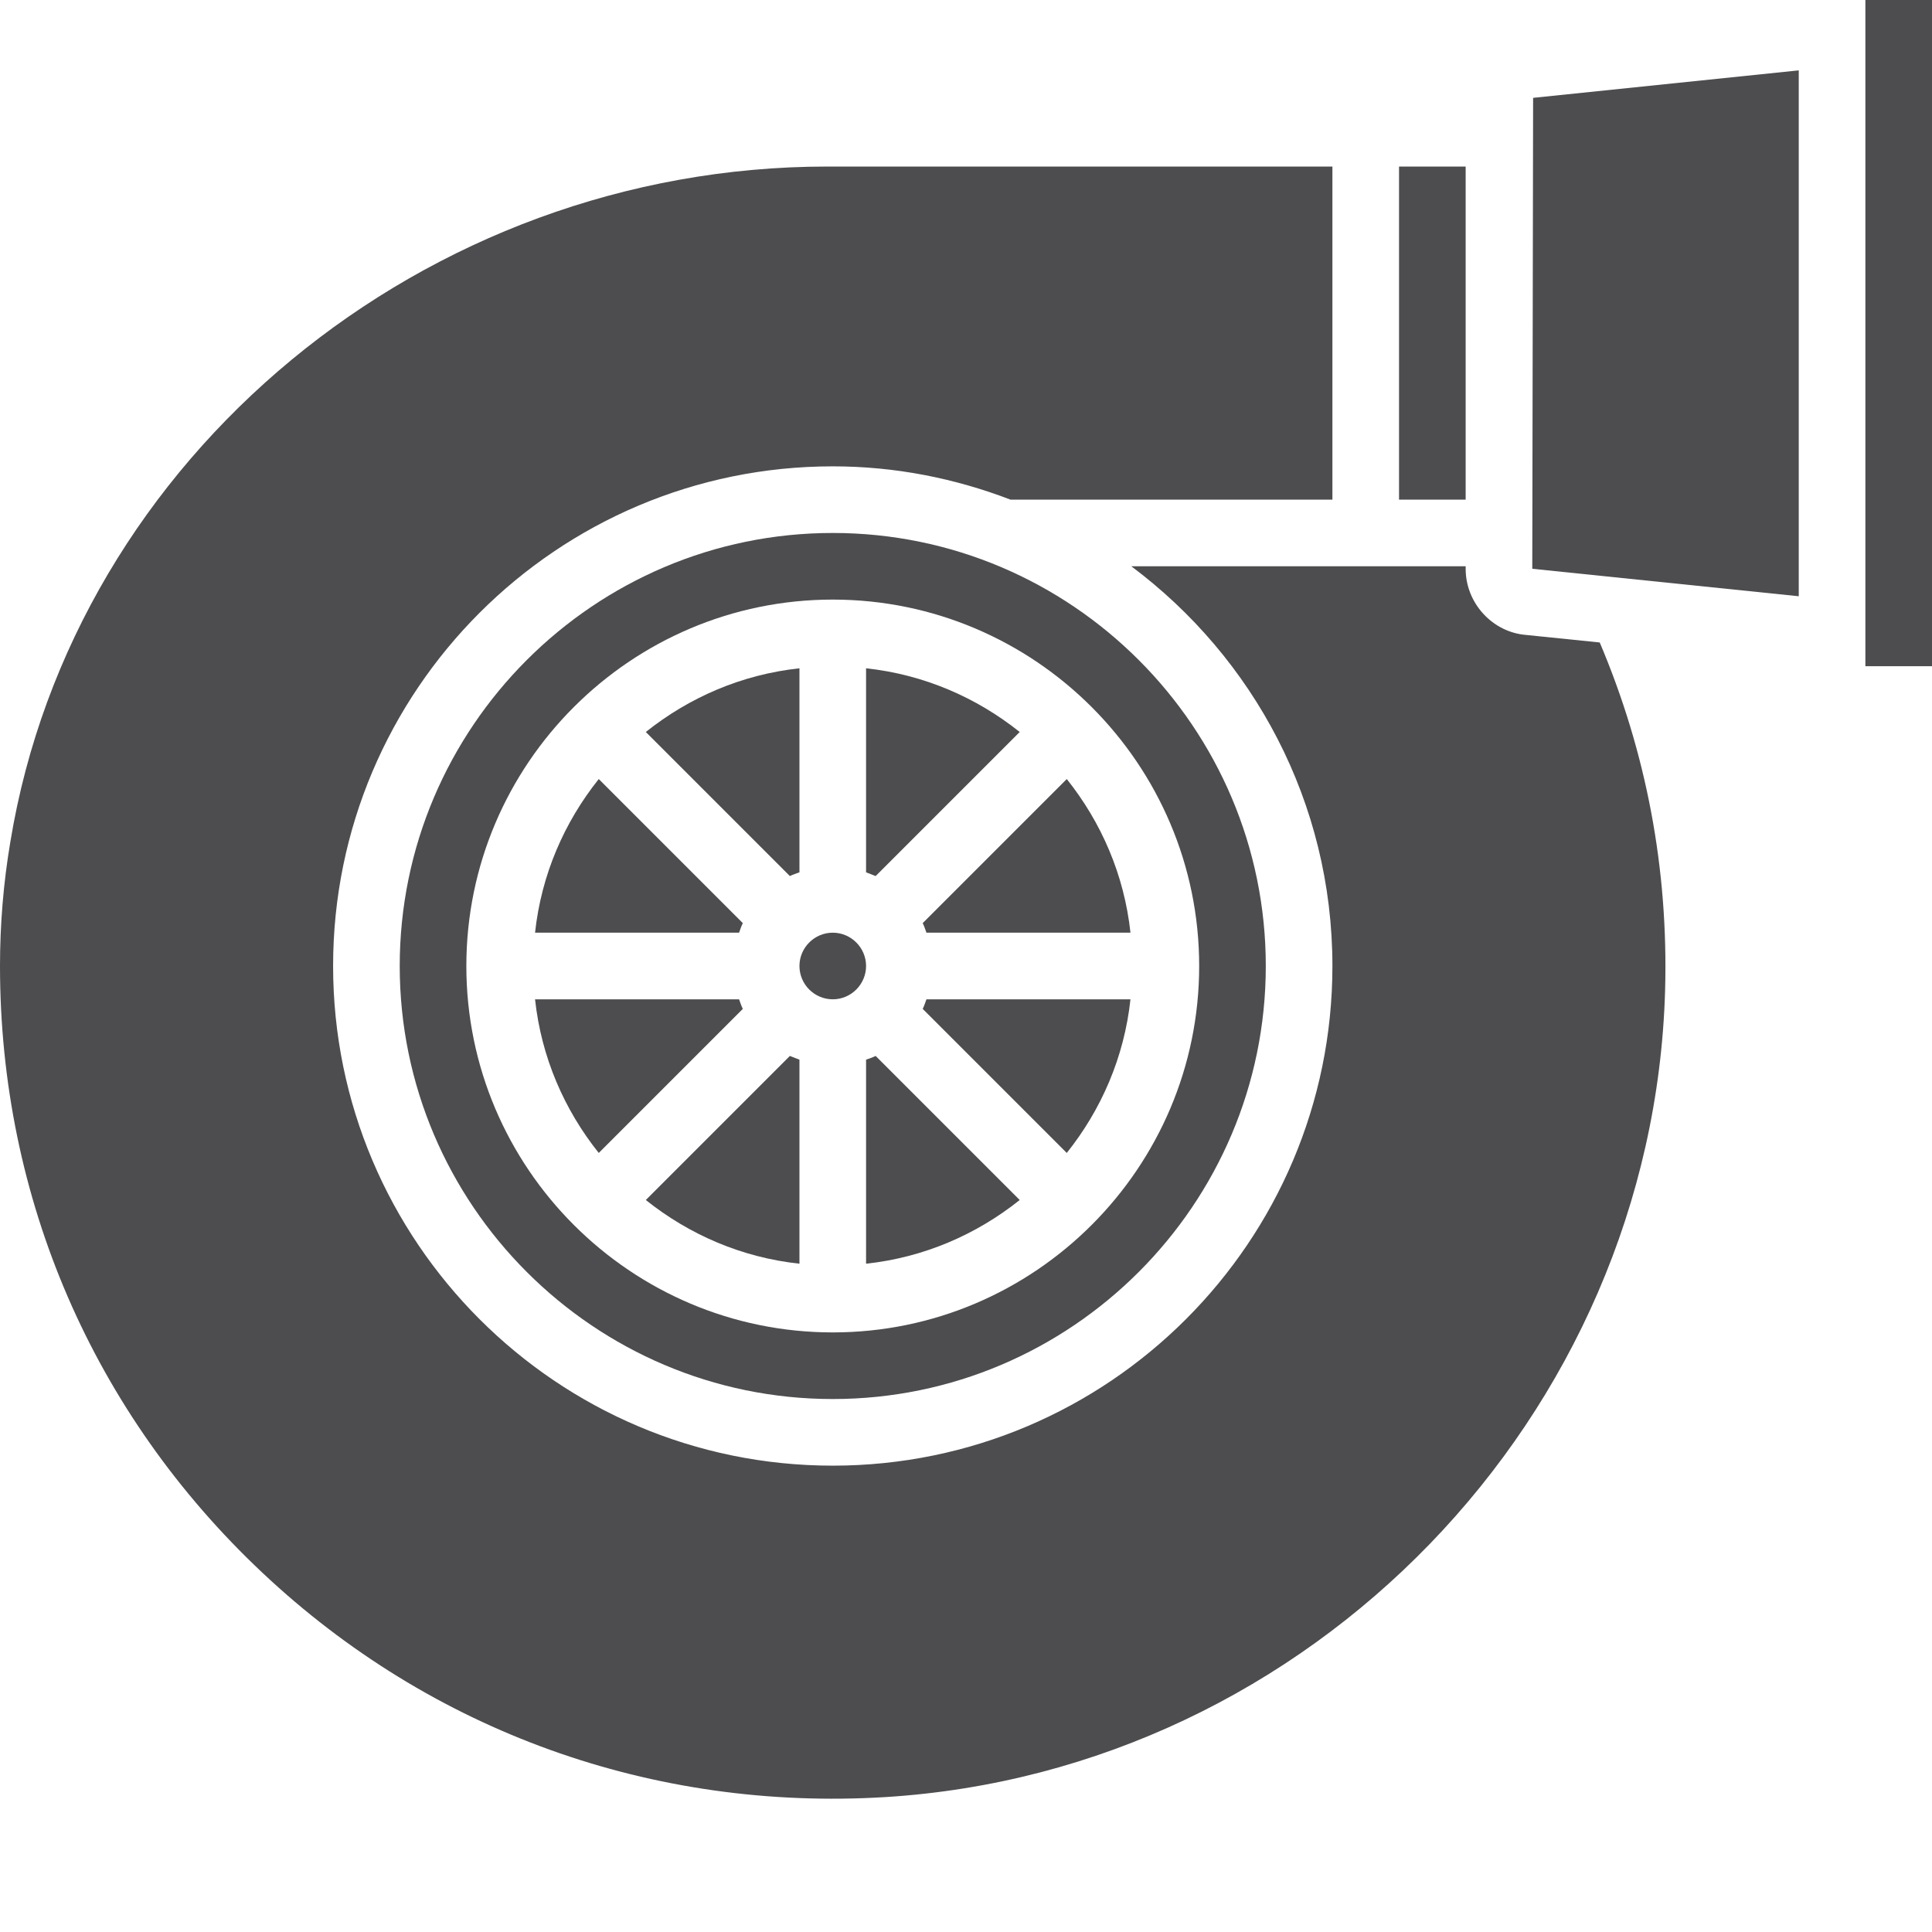
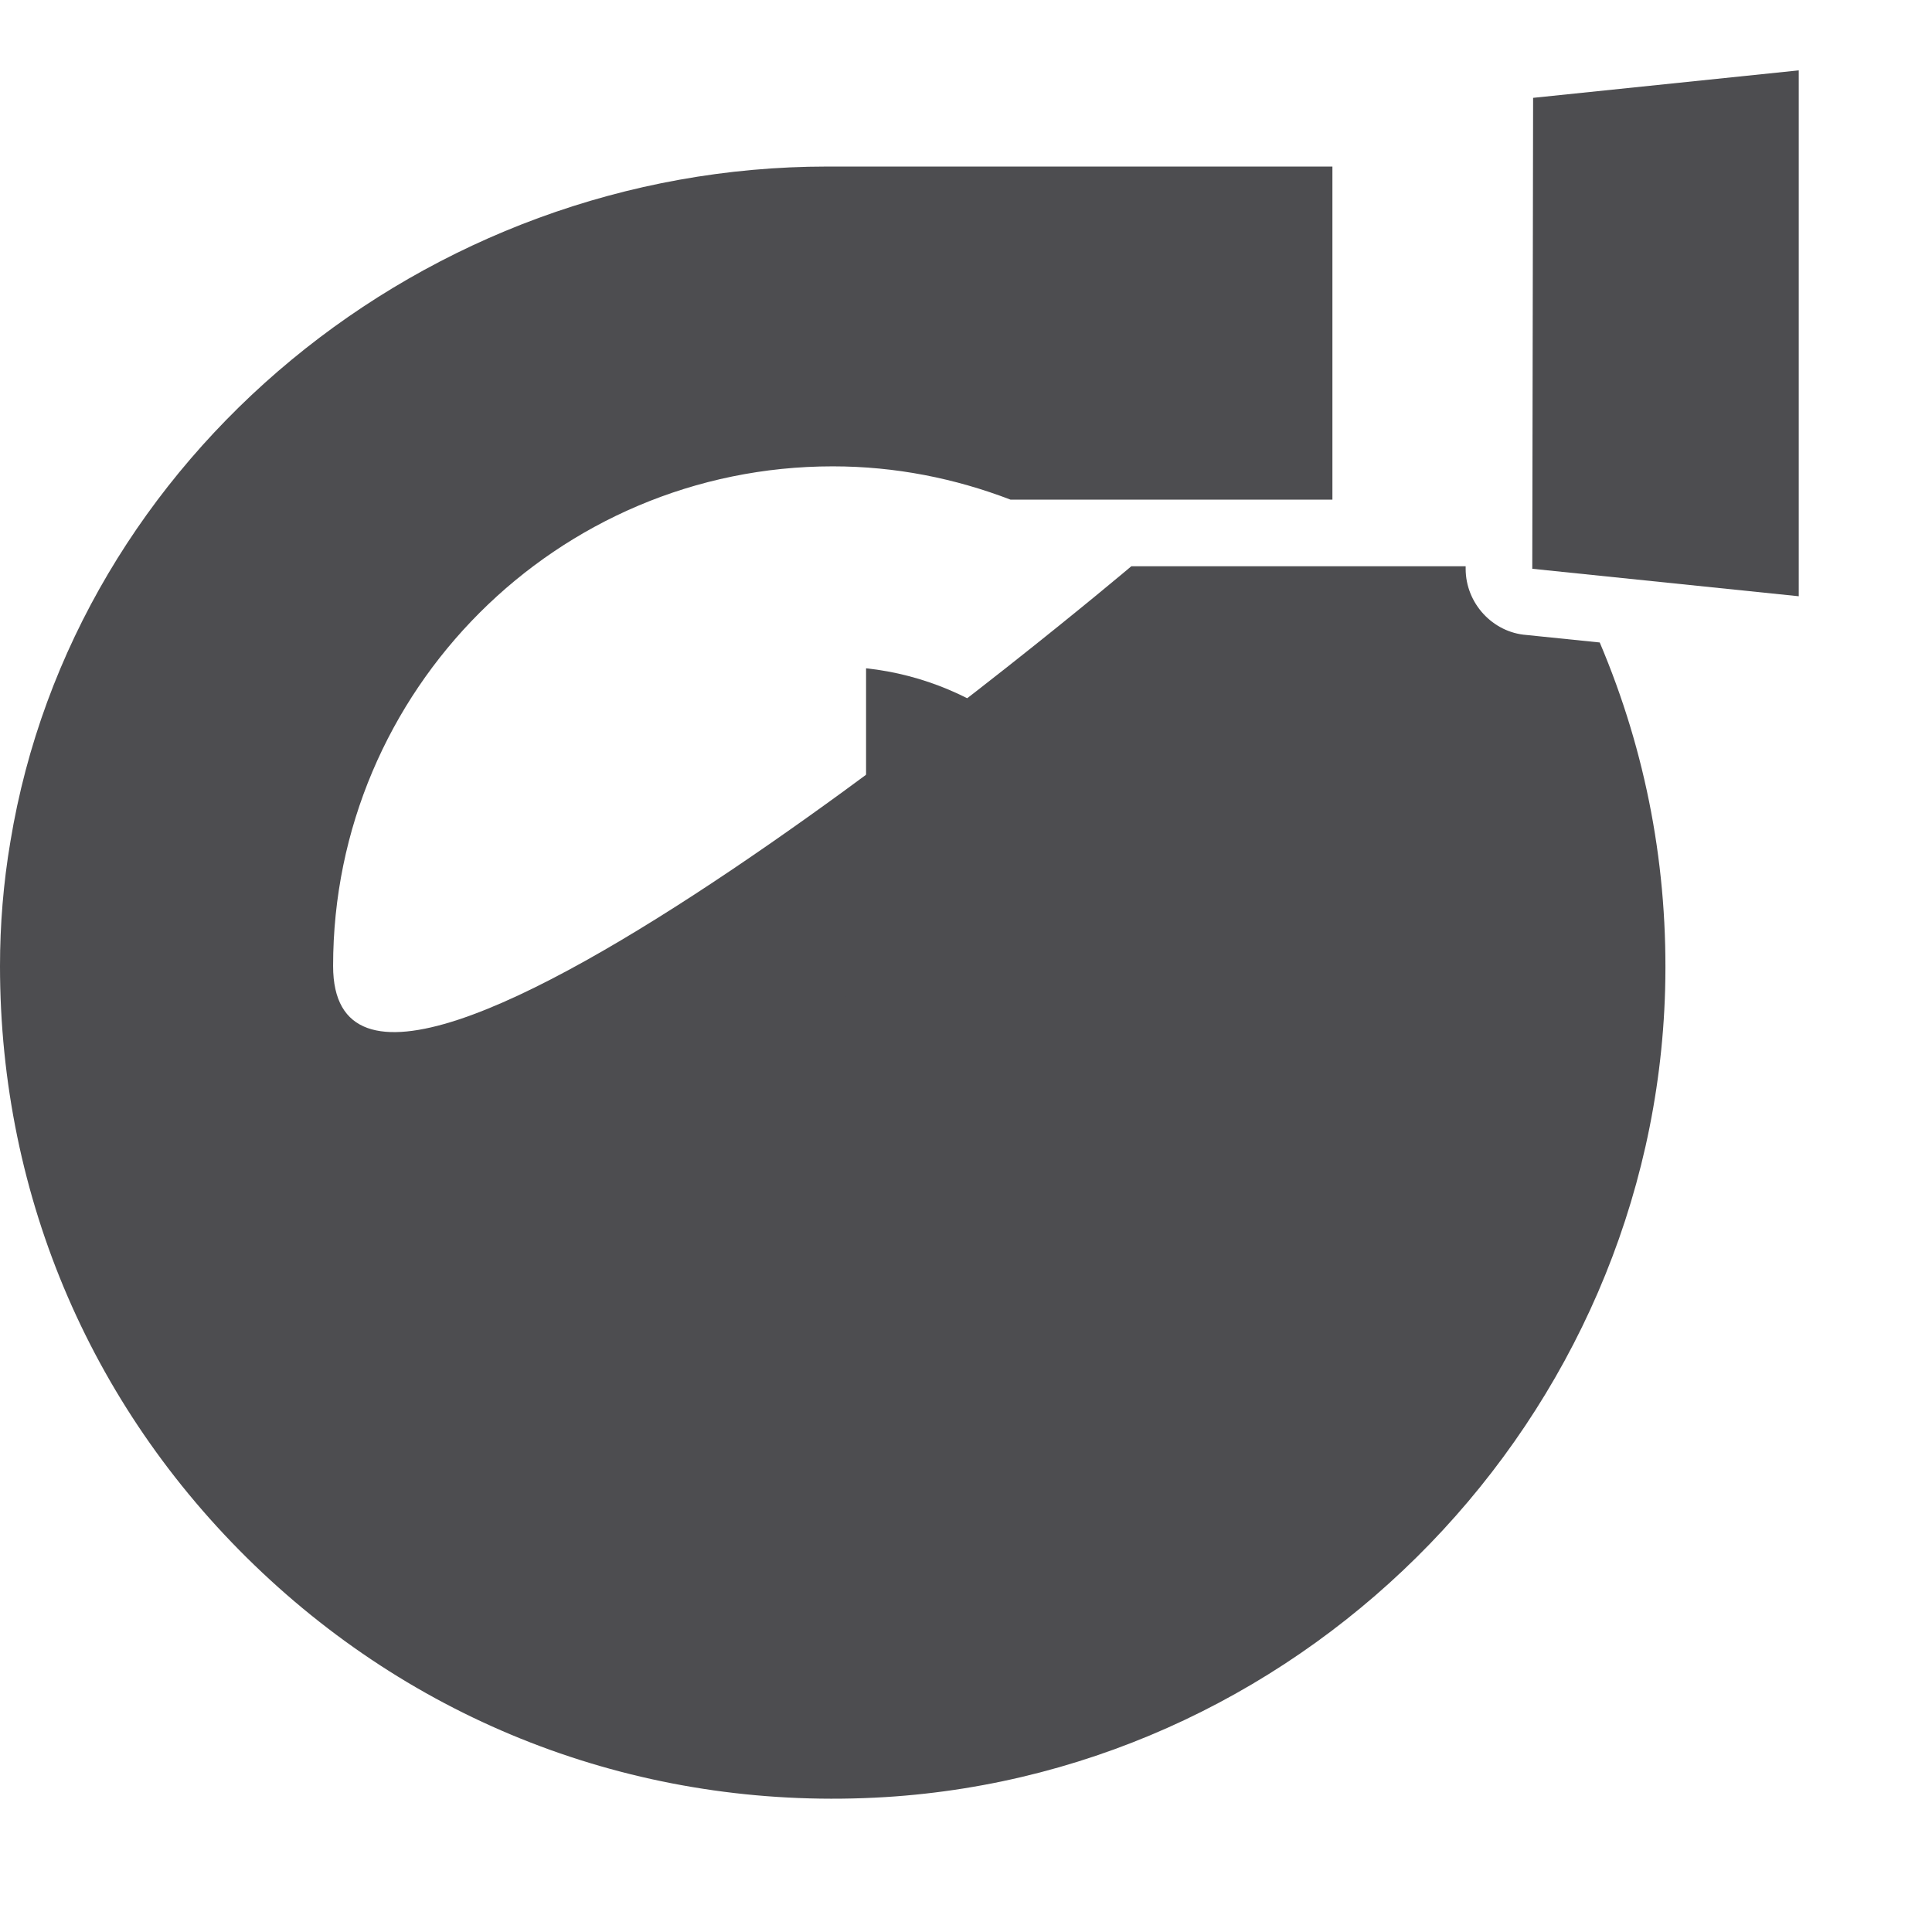
<svg xmlns="http://www.w3.org/2000/svg" viewBox="0 0 464 464">
  <path fill="#4d4d50" d="M177.5 240h-49c1.5 13.9 7 26.5 15.3 36.9l34.6-34.6c-.4-.8-.6-1.5-.9-2.3z" />
-   <path fill="#4d4d50" d="M366.6 152.5c-8.1-.6-14.6-7.6-14.6-15.9v-.6h-80.3c29.3 21.9 48.3 56.7 48.3 96 0 66.2-53.8 120-120 120S80 298.2 80 232s53.8-120 120-120c15.1 0 29.4 2.9 42.7 8H320V40H198.7C102 40 17.7 109.7 2.5 202.1.8 212.1 0 222.2 0 232c0 55.8 22.4 107.5 63 145.7 40.6 38.2 93.8 57.3 149.6 53.9 102.1-6.3 184.4-91.4 187.3-193.8.8-29.1-4.5-57.1-15.7-83.5l-17.6-1.8z" />
-   <path fill="#4d4d50" d="M192 209.5v-49c-13.9 1.5-26.5 7-36.9 15.3l34.6 34.6c.8-.4 1.5-.6 2.3-.9zM178.4 221.7l-34.6-34.6c-8.3 10.4-13.8 23-15.3 36.9h49c.3-.8.5-1.5.9-2.3zM336 40h16v80h-16V40zM448 0h16v160h-16V0z" />
-   <path fill="#4d4d50" d="M96 232c0 57.3 46.7 104 104 104s104-46.7 104-104-46.7-104-104-104S96 174.7 96 232zm192 0c0 48.5-39.5 88-88 88s-88-39.5-88-88 39.5-88 88-88 88 39.5 88 88z" />
+   <path fill="#4d4d50" d="M366.6 152.5c-8.1-.6-14.6-7.6-14.6-15.9v-.6h-80.3S80 298.2 80 232s53.8-120 120-120c15.1 0 29.4 2.9 42.7 8H320V40H198.7C102 40 17.7 109.7 2.5 202.1.8 212.1 0 222.2 0 232c0 55.8 22.4 107.5 63 145.7 40.6 38.2 93.8 57.3 149.6 53.9 102.1-6.3 184.4-91.4 187.3-193.8.8-29.1-4.5-57.1-15.7-83.5l-17.6-1.8z" />
  <path fill="#4d4d50" d="M208 232c0 4.4-3.6 8-8 8s-8-3.6-8-8 3.6-8 8-8 8 3.6 8 8zM244.9 175.8c-10.4-8.3-23-13.8-36.9-15.3v49c.8.3 1.5.6 2.3.9l34.6-34.6zM368 136.6l64 6.6V16.9l-63.8 6.6-.2 113.1zM208 254.5v49c13.9-1.5 26.5-7 36.9-15.3l-34.6-34.6c-.8.4-1.5.6-2.3.9zM221.6 242.3l34.6 34.6c8.3-10.4 13.8-23 15.3-36.9h-49c-.3.8-.5 1.5-.9 2.3zM222.5 224h49c-1.5-13.9-7-26.5-15.3-36.9l-34.6 34.6c.4.8.6 1.5.9 2.3zM155.1 288.2c10.4 8.3 23 13.8 36.9 15.3v-49c-.8-.3-1.5-.6-2.3-.9l-34.6 34.6z" />
</svg>